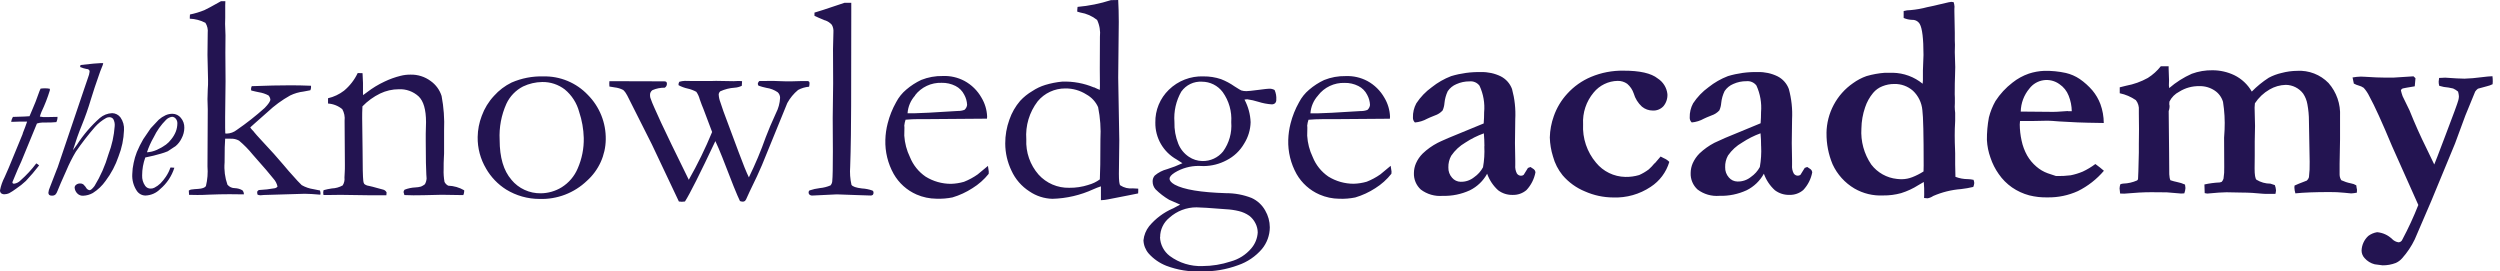
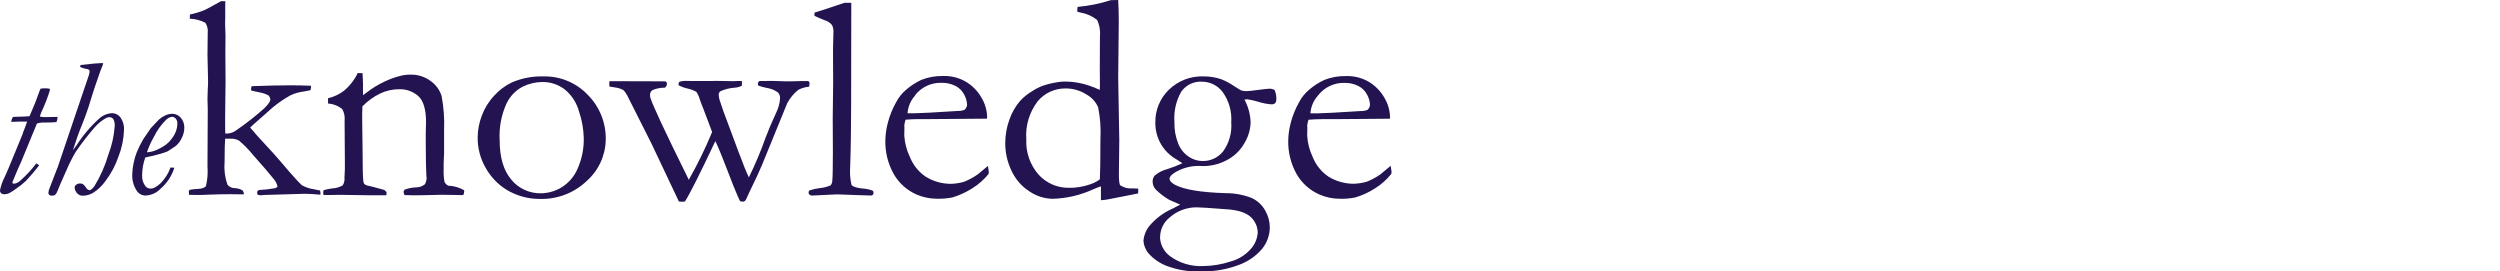
<svg xmlns="http://www.w3.org/2000/svg" width="221" height="24" viewBox="0 0 221 24" fill="none">
-   <path d="M208.117 7.404C208.237 7.472 208.365 7.524 208.499 7.559C208.66 7.599 208.813 7.668 208.95 7.763C209.153 7.989 209.323 8.243 209.453 8.517C209.914 9.353 210.58 10.816 211.452 12.907L213.78 18.12C213.369 19.166 212.897 20.187 212.368 21.178C212.341 21.248 212.295 21.308 212.235 21.351C212.175 21.394 212.103 21.419 212.029 21.421C211.813 21.387 211.613 21.284 211.46 21.128C211.101 20.781 210.634 20.569 210.137 20.526C209.853 20.571 209.585 20.685 209.356 20.858C209.175 21.025 209.029 21.226 208.927 21.45C208.825 21.674 208.769 21.917 208.763 22.163C208.768 22.405 208.863 22.637 209.028 22.814C209.263 23.085 209.576 23.277 209.924 23.364C210.342 23.424 210.574 23.455 210.617 23.455C211.017 23.46 211.413 23.389 211.786 23.246C211.998 23.151 212.187 23.012 212.341 22.838C212.792 22.337 213.169 21.774 213.462 21.166L214.916 17.787L217.024 12.689L217.935 10.22C218.373 9.133 218.664 8.424 218.806 8.095C218.873 7.997 218.955 7.911 219.049 7.84C219.278 7.773 219.54 7.699 219.843 7.624C220.017 7.585 220.186 7.525 220.346 7.445C220.346 7.345 220.36 7.269 220.36 7.215C220.362 7.056 220.354 6.896 220.334 6.738C220.116 6.738 219.788 6.776 219.351 6.828C218.857 6.896 218.36 6.938 217.862 6.954L217.179 6.93L216.159 6.865C216.05 6.865 215.868 6.875 215.617 6.891C215.596 6.999 215.583 7.108 215.578 7.218C215.578 7.281 215.582 7.343 215.59 7.406L215.629 7.585L216.037 7.687C216.312 7.712 216.585 7.756 216.853 7.821C217.011 7.891 217.159 7.983 217.292 8.095C217.332 8.232 217.358 8.374 217.368 8.517C217.365 8.63 217.349 8.742 217.319 8.851C217.261 9.09 216.874 10.145 216.159 12.016C215.562 13.597 215.238 14.439 215.188 14.54L214.476 13.061C213.973 12.054 213.481 10.952 213.001 9.756L212.39 8.502C212.33 8.334 212.279 8.163 212.239 7.99C212.253 7.944 212.279 7.903 212.315 7.871C212.351 7.84 212.396 7.819 212.443 7.811C212.543 7.785 212.644 7.765 212.746 7.751C212.846 7.73 212.98 7.706 213.175 7.679C213.273 7.67 213.369 7.653 213.464 7.629C213.481 7.526 213.503 7.288 213.528 6.912C213.475 6.851 213.416 6.796 213.352 6.747L211.561 6.862H210.904C210.426 6.862 209.804 6.837 209.039 6.786C208.912 6.786 208.8 6.772 208.698 6.772C208.453 6.778 208.208 6.803 207.966 6.847C208.001 7.023 208.038 7.206 208.081 7.398M187.369 16.635C187.386 16.814 187.402 16.971 187.418 17.108L187.786 17.119C188.719 17.034 189.514 16.991 190.169 16.991L191.543 17.003C192.29 17.073 192.71 17.108 192.803 17.108C192.899 17.108 192.996 17.104 193.092 17.093C193.149 16.942 193.184 16.784 193.194 16.623C193.189 16.52 193.176 16.418 193.156 16.317C192.933 16.213 192.698 16.137 192.456 16.092C192.254 16.051 192.055 15.997 191.859 15.931L191.8 15.739C191.779 15.63 191.767 15.519 191.763 15.408L191.749 13.489L191.712 9.819C191.754 9.703 191.78 9.583 191.788 9.461V9.341L191.764 9.213C191.764 9.136 191.768 9.06 191.776 8.983C191.964 8.605 192.269 8.297 192.646 8.106C193.18 7.77 193.8 7.599 194.431 7.615C194.909 7.602 195.379 7.738 195.777 8.004C196.134 8.24 196.395 8.596 196.515 9.007C196.644 9.823 196.691 10.65 196.653 11.475L196.61 12.166L196.622 14.759C196.634 15.106 196.613 15.453 196.558 15.795C196.527 15.9 196.472 15.996 196.398 16.076C196.344 16.097 196.289 16.114 196.233 16.127C195.774 16.148 195.319 16.207 194.871 16.306L194.895 17.073L195.12 17.112C195.927 17.035 196.494 16.997 196.82 16.997L198.166 17.023C198.805 17.023 199.42 17.066 200.017 17.125L200.28 17.14H201.148C201.174 17.038 201.191 16.935 201.199 16.83C201.188 16.67 201.154 16.513 201.096 16.363L200.707 16.235C200.271 16.236 199.843 16.116 199.472 15.888C199.362 15.786 199.307 15.454 199.307 14.891L199.319 13.753V12.478L199.345 11.136L199.306 9.505L199.333 9.133C199.663 8.629 200.107 8.21 200.63 7.91C201.066 7.654 201.561 7.513 202.067 7.502C202.364 7.505 202.657 7.577 202.923 7.711C203.189 7.844 203.421 8.037 203.6 8.275C203.787 8.556 203.914 8.874 203.972 9.207C204.065 9.701 204.112 10.203 204.11 10.706L204.174 14.305C204.186 14.762 204.165 15.218 204.11 15.671C204.077 15.786 204.011 15.888 203.92 15.965C203.309 16.199 202.946 16.344 202.838 16.404L202.823 16.583C202.831 16.756 202.861 16.927 202.911 17.093C203.659 17.016 204.667 16.978 205.937 16.978C206.369 16.974 206.8 16.994 207.23 17.038C207.571 17.074 207.774 17.097 207.841 17.097C208.01 17.089 208.179 17.067 208.345 17.032L208.359 16.773C208.329 16.645 208.308 16.515 208.296 16.384C208.15 16.294 207.987 16.234 207.818 16.208C207.526 16.15 207.242 16.057 206.972 15.933C206.875 15.785 206.823 15.612 206.821 15.435V14.463C206.845 13.444 206.86 12.722 206.86 12.306V10.276C206.917 9.201 206.551 8.146 205.84 7.337C205.482 6.97 205.049 6.684 204.57 6.498C204.092 6.313 203.579 6.232 203.067 6.262C202.605 6.267 202.146 6.33 201.699 6.448C201.302 6.537 200.918 6.68 200.559 6.872C200.014 7.222 199.511 7.633 199.058 8.095C198.699 7.469 198.161 6.964 197.512 6.646C196.911 6.36 196.254 6.211 195.589 6.211C194.964 6.2 194.343 6.305 193.756 6.52C193.031 6.841 192.358 7.268 191.758 7.786L191.731 7.557L191.743 7.084L191.707 6.065V5.859H191.014C190.694 6.265 190.306 6.614 189.869 6.89C189.272 7.222 188.624 7.454 187.952 7.578C187.734 7.629 187.544 7.676 187.385 7.719V8.243C187.897 8.349 188.382 8.557 188.812 8.854C189.009 9.107 189.103 9.425 189.074 9.744V10.049L189.088 11.416L189.074 12.729V13.469C189.041 14.933 189.018 15.708 189.004 15.794C189.004 15.828 188.993 15.862 188.975 15.891C188.956 15.92 188.93 15.944 188.899 15.959C188.524 16.123 188.122 16.214 187.714 16.228C187.618 16.231 187.524 16.253 187.437 16.291C187.401 16.398 187.38 16.51 187.374 16.623M182.805 9.815C182.703 9.815 182.531 9.827 182.289 9.85C181.953 9.877 181.692 9.889 181.508 9.889L178.633 9.863C178.649 9.116 178.92 8.396 179.402 7.824C179.706 7.426 180.153 7.163 180.648 7.091C181.143 7.019 181.647 7.143 182.052 7.437C182.423 7.685 182.707 8.041 182.868 8.456C183.044 8.893 183.138 9.359 183.145 9.83H182.804M175.644 12.382C175.671 12.915 175.776 13.441 175.958 13.942C176.129 14.458 176.375 14.945 176.69 15.388C177.007 15.848 177.404 16.247 177.863 16.567C178.327 16.887 178.843 17.125 179.388 17.27C179.921 17.403 180.47 17.464 181.019 17.449C181.938 17.463 182.848 17.273 183.684 16.893C184.566 16.457 185.349 15.845 185.986 15.096C185.784 14.918 185.532 14.719 185.23 14.499C184.882 14.761 184.507 14.986 184.113 15.17C183.77 15.314 183.413 15.423 183.048 15.496C182.618 15.551 182.184 15.573 181.75 15.56L181.019 15.317C180.651 15.184 180.311 14.984 180.016 14.727C179.69 14.45 179.414 14.118 179.2 13.747C178.97 13.335 178.804 12.891 178.709 12.43C178.604 11.961 178.55 11.482 178.546 11.002C178.547 10.9 178.555 10.798 178.57 10.697H179.655L181.017 10.67C181.201 10.67 181.538 10.693 182.025 10.734C183.337 10.81 184.186 10.848 184.572 10.848L185.973 10.873C185.971 10.302 185.87 9.737 185.675 9.201C185.509 8.764 185.273 8.358 184.975 7.998C184.642 7.611 184.261 7.269 183.841 6.979C183.468 6.73 183.054 6.551 182.617 6.449C181.988 6.311 181.344 6.249 180.7 6.263C180.241 6.282 179.787 6.365 179.35 6.508C178.827 6.689 178.339 6.957 177.906 7.302C177.314 7.756 176.803 8.308 176.398 8.934C176.141 9.387 175.946 9.874 175.819 10.38C175.695 11.043 175.636 11.716 175.643 12.39M165.417 14.54C164.78 13.605 164.474 12.484 164.548 11.355C164.558 10.72 164.668 10.091 164.875 9.491C165.029 9.025 165.269 8.592 165.583 8.214C165.801 7.953 166.081 7.751 166.398 7.627C166.733 7.491 167.091 7.421 167.453 7.424C168.059 7.408 168.648 7.621 169.104 8.021C169.582 8.471 169.878 9.08 169.937 9.733C170.013 10.288 170.052 11.921 170.052 14.63C170.052 14.7 170.048 14.875 170.04 15.156C169.723 15.36 169.386 15.531 169.035 15.666C168.751 15.777 168.45 15.836 168.145 15.842C167.994 15.844 167.842 15.836 167.691 15.817C167.246 15.771 166.816 15.635 166.425 15.416C166.035 15.198 165.694 14.902 165.422 14.547M161.464 11.77C161.453 12.712 161.635 13.647 161.998 14.517C162.409 15.414 163.085 16.165 163.936 16.666C164.704 17.11 165.584 17.322 166.47 17.278C167.006 17.285 167.54 17.216 168.057 17.074C168.599 16.905 169.117 16.664 169.596 16.358C169.78 16.243 169.937 16.154 170.063 16.087C170.096 16.459 170.108 16.834 170.099 17.208C170.099 17.251 170.099 17.349 170.087 17.503C170.191 17.519 170.296 17.528 170.401 17.53C170.578 17.498 170.746 17.428 170.893 17.326C171.673 16.987 172.504 16.78 173.353 16.715C173.718 16.674 174.08 16.611 174.438 16.525C174.486 16.416 174.516 16.299 174.525 16.179C174.518 16.083 174.496 15.988 174.462 15.898C174.301 15.861 174.136 15.84 173.971 15.835C173.591 15.836 173.215 15.767 172.861 15.631C172.844 15.204 172.836 14.838 172.837 14.531V13.566C172.837 13.447 172.837 13.315 172.825 13.17C172.808 12.812 172.798 12.412 172.798 11.967C172.798 11.523 172.809 11.191 172.825 10.948L172.837 10.679V9.975C172.814 9.793 172.801 9.609 172.798 9.425C172.798 9.358 172.798 9.253 172.81 9.119V8.646C172.81 8.552 172.798 8.442 172.798 8.326C172.798 7.594 172.808 7.056 172.824 6.714L172.843 5.933L172.804 4.603L172.818 3.965L172.804 3.594V2.91C172.779 1.879 172.767 1.243 172.767 1.003V0.779L172.779 0.589C172.77 0.454 172.745 0.321 172.703 0.192C172.634 0.177 172.565 0.169 172.495 0.165C172.337 0.184 172.181 0.214 172.028 0.256L170.799 0.542L170.37 0.632C169.887 0.762 169.393 0.849 168.894 0.893C168.688 0.892 168.482 0.921 168.283 0.977V1.588C168.525 1.693 168.784 1.75 169.048 1.756C169.181 1.751 169.313 1.783 169.429 1.848C169.546 1.913 169.642 2.009 169.709 2.125C169.927 2.506 170.036 3.419 170.037 4.861L169.986 6.23V7.096L169.962 7.402C169.219 6.794 168.294 6.453 167.335 6.433H166.629C166.076 6.473 165.529 6.571 164.997 6.727C164.572 6.877 164.172 7.088 163.807 7.353C163.092 7.847 162.506 8.506 162.099 9.273C161.691 10.04 161.472 10.894 161.462 11.763M155.684 12.916C155.716 13.534 155.677 14.153 155.57 14.763C155.383 15.112 155.115 15.412 154.789 15.637C154.451 15.914 154.024 16.059 153.588 16.046C153.443 16.044 153.301 16.011 153.17 15.95C153.04 15.888 152.924 15.798 152.831 15.688C152.609 15.439 152.492 15.114 152.504 14.78C152.492 14.418 152.579 14.06 152.757 13.745C153.084 13.274 153.513 12.882 154.011 12.599C154.517 12.265 155.061 11.991 155.631 11.784C155.665 12.159 155.682 12.534 155.681 12.909M159.539 14.842L159.16 15.454C159.093 15.505 159.01 15.532 158.926 15.53C158.852 15.53 158.781 15.512 158.717 15.476C158.653 15.44 158.599 15.389 158.561 15.327C158.444 15.101 158.394 14.846 158.418 14.592V14.196L158.392 12.647L158.419 10.536C158.466 9.636 158.369 8.734 158.132 7.864C157.952 7.379 157.595 6.979 157.132 6.745C156.593 6.482 155.998 6.354 155.398 6.37C154.501 6.35 153.606 6.47 152.747 6.729C152.131 6.966 151.555 7.296 151.038 7.707C150.499 8.096 150.036 8.58 149.67 9.135C149.462 9.519 149.359 9.952 149.372 10.389C149.367 10.47 149.381 10.552 149.412 10.627C149.443 10.703 149.491 10.77 149.551 10.825C149.93 10.79 150.297 10.676 150.629 10.489C150.744 10.43 150.973 10.332 151.302 10.203C151.566 10.117 151.802 9.964 151.99 9.76C152.083 9.555 152.138 9.334 152.155 9.109C152.192 8.74 152.294 8.381 152.457 8.047C152.646 7.768 152.913 7.55 153.225 7.421C153.59 7.257 153.986 7.174 154.385 7.178C154.553 7.161 154.723 7.186 154.878 7.254C155.032 7.321 155.167 7.427 155.269 7.562C155.605 8.298 155.745 9.108 155.677 9.914C155.677 10.246 155.665 10.571 155.638 10.897L152.507 12.191C151.963 12.43 151.645 12.575 151.551 12.625C151.071 12.876 150.627 13.192 150.234 13.565C149.984 13.815 149.782 14.108 149.637 14.431C149.519 14.702 149.456 14.994 149.454 15.29C149.442 15.564 149.491 15.837 149.597 16.09C149.703 16.343 149.862 16.57 150.065 16.754C150.618 17.171 151.306 17.369 151.996 17.311C152.825 17.335 153.648 17.166 154.402 16.819C155.048 16.499 155.581 15.988 155.927 15.355C156.126 15.916 156.461 16.42 156.903 16.819C157.272 17.096 157.723 17.24 158.184 17.227C158.631 17.242 159.067 17.089 159.407 16.799C159.817 16.364 160.093 15.82 160.202 15.233L160.188 15.17C160.171 15.082 160.122 15.004 160.049 14.952L159.76 14.76L159.539 14.842ZM146.271 14.424C146.113 14.622 145.938 14.806 145.75 14.975C145.487 15.174 145.202 15.341 144.901 15.474C144.504 15.592 144.091 15.648 143.677 15.639C143.18 15.629 142.691 15.512 142.244 15.294C141.796 15.076 141.402 14.764 141.088 14.379C140.289 13.434 139.881 12.221 139.945 10.986C139.888 9.966 140.222 8.962 140.879 8.179C141.136 7.864 141.459 7.609 141.825 7.431C142.191 7.253 142.591 7.157 142.998 7.15C143.299 7.142 143.595 7.232 143.842 7.405C144.111 7.632 144.311 7.93 144.422 8.264C144.552 8.711 144.803 9.114 145.147 9.428C145.416 9.651 145.754 9.773 146.102 9.772C146.28 9.782 146.457 9.752 146.621 9.684C146.786 9.617 146.933 9.514 147.053 9.383C147.298 9.084 147.422 8.703 147.399 8.316C147.369 8.036 147.276 7.766 147.127 7.527C146.978 7.288 146.777 7.085 146.54 6.934C145.967 6.473 144.955 6.244 143.504 6.247C142.524 6.232 141.552 6.419 140.649 6.797C139.849 7.132 139.133 7.638 138.55 8.279C138.02 8.853 137.614 9.53 137.356 10.267C137.138 10.872 137.019 11.509 137.003 12.152C137.019 12.721 137.113 13.286 137.283 13.83C137.446 14.437 137.736 15.003 138.132 15.491C138.667 16.117 139.342 16.606 140.103 16.918C140.889 17.268 141.739 17.451 142.599 17.456C143.775 17.502 144.936 17.175 145.915 16.522C146.712 16.006 147.298 15.222 147.567 14.312C147.435 14.175 147.276 14.066 147.1 13.992C146.996 13.947 146.895 13.895 146.798 13.837C146.704 13.941 146.531 14.14 146.274 14.448M131.214 12.94C131.245 13.557 131.207 14.177 131.099 14.787C130.913 15.136 130.645 15.436 130.319 15.661C129.981 15.937 129.555 16.082 129.12 16.069C128.975 16.068 128.833 16.035 128.702 15.973C128.571 15.911 128.456 15.822 128.363 15.711C128.141 15.462 128.024 15.137 128.036 14.804C128.025 14.442 128.111 14.084 128.287 13.768C128.613 13.29 129.041 12.893 129.541 12.603C130.051 12.268 130.599 11.995 131.173 11.788C131.205 12.163 131.223 12.538 131.223 12.913M135.071 14.846L134.692 15.458C134.625 15.509 134.542 15.536 134.458 15.535C134.384 15.534 134.312 15.516 134.248 15.48C134.184 15.444 134.129 15.393 134.09 15.331C133.975 15.105 133.926 14.85 133.949 14.597V14.196L133.923 12.649L133.949 10.538C133.997 9.638 133.9 8.736 133.663 7.867C133.483 7.382 133.127 6.982 132.666 6.747C132.126 6.484 131.53 6.356 130.93 6.372C130.033 6.351 129.139 6.472 128.28 6.73C127.663 6.967 127.087 7.297 126.571 7.709C126.031 8.097 125.567 8.581 125.202 9.136C124.994 9.521 124.891 9.953 124.904 10.39C124.899 10.472 124.913 10.553 124.943 10.628C124.973 10.704 125.02 10.771 125.079 10.827C125.461 10.794 125.83 10.681 126.164 10.495C126.284 10.435 126.508 10.338 126.839 10.208C127.102 10.122 127.339 9.97 127.526 9.766C127.618 9.56 127.674 9.34 127.69 9.115C127.725 8.75 127.823 8.394 127.979 8.063C128.168 7.783 128.436 7.565 128.748 7.437C129.112 7.273 129.508 7.19 129.908 7.194C130.075 7.176 130.245 7.202 130.399 7.269C130.553 7.336 130.688 7.443 130.789 7.577C131.131 8.311 131.272 9.123 131.197 9.93C131.197 10.262 131.185 10.587 131.158 10.913L128.039 12.197C127.491 12.435 127.173 12.58 127.084 12.631C126.603 12.88 126.159 13.197 125.767 13.571C125.517 13.819 125.315 14.111 125.173 14.434C125.055 14.705 124.992 14.997 124.99 15.293C124.979 15.567 125.028 15.84 125.133 16.093C125.239 16.346 125.399 16.573 125.601 16.757C126.154 17.174 126.842 17.372 127.532 17.314C128.361 17.338 129.184 17.169 129.938 16.822C130.584 16.502 131.116 15.991 131.463 15.358C131.662 15.919 131.997 16.423 132.439 16.822C132.807 17.099 133.258 17.242 133.718 17.23C134.165 17.245 134.601 17.092 134.941 16.802C135.348 16.365 135.623 15.822 135.734 15.236L135.722 15.173C135.705 15.085 135.655 15.008 135.584 14.955L135.295 14.763L135.071 14.846Z" fill="#231451" />
  <path d="M116.512 8.441C116.786 8.082 117.142 7.795 117.55 7.601C117.958 7.408 118.406 7.314 118.857 7.328C119.281 7.318 119.701 7.412 120.08 7.603C120.416 7.772 120.688 8.044 120.857 8.38C121.01 8.657 121.096 8.965 121.109 9.281C121.089 9.45 121.008 9.604 120.88 9.716C120.685 9.79 120.477 9.824 120.268 9.818C118.142 9.953 116.864 10.021 116.435 10.021H115.841C115.881 9.43 116.121 8.871 116.522 8.435M122.878 10.304C122.854 9.717 122.683 9.146 122.381 8.642C122.027 8.017 121.505 7.503 120.874 7.16C120.285 6.848 119.624 6.699 118.958 6.726C118.307 6.713 117.66 6.831 117.055 7.073C116.577 7.297 116.132 7.584 115.731 7.927C115.363 8.236 115.058 8.614 114.836 9.041C114.503 9.631 114.25 10.262 114.085 10.919C113.964 11.392 113.895 11.877 113.881 12.364C113.848 13.42 114.103 14.465 114.619 15.387C115.081 16.192 115.791 16.827 116.643 17.197C117.195 17.438 117.791 17.565 118.394 17.57C118.868 17.587 119.342 17.549 119.807 17.455C120.431 17.269 121.026 16.994 121.573 16.639C122.118 16.298 122.601 15.866 123 15.361C123.008 15.297 123.012 15.233 123.012 15.169L122.936 14.657L122.029 15.411C121.652 15.676 121.245 15.895 120.817 16.064C120.444 16.171 120.06 16.232 119.672 16.243C118.88 16.246 118.102 16.026 117.429 15.609C116.806 15.185 116.324 14.584 116.045 13.884C115.76 13.291 115.594 12.649 115.556 11.994L115.568 11.368V11.239L115.556 11.111C115.574 10.932 115.612 10.757 115.67 10.587C116.078 10.552 116.468 10.534 116.855 10.534H117.811L122.865 10.495L122.878 10.304ZM102.556 20.96C102.555 20.632 102.628 20.308 102.77 20.012C102.911 19.715 103.116 19.454 103.372 19.248C104.031 18.653 104.888 18.325 105.776 18.329C106.094 18.329 106.959 18.384 108.371 18.496C108.758 18.514 109.141 18.57 109.517 18.661C109.844 18.739 110.154 18.877 110.43 19.069C110.662 19.245 110.85 19.473 110.979 19.734C111.111 19.986 111.18 20.265 111.183 20.549C111.153 21.071 110.951 21.567 110.61 21.962C110.135 22.521 109.501 22.922 108.793 23.113C107.99 23.379 107.149 23.517 106.303 23.52C105.263 23.561 104.24 23.245 103.404 22.625C103.146 22.429 102.935 22.178 102.787 21.891C102.638 21.604 102.555 21.287 102.545 20.963M104.434 8.09C104.639 7.802 104.913 7.572 105.231 7.42C105.549 7.268 105.901 7.2 106.253 7.222C106.609 7.222 106.96 7.305 107.278 7.464C107.596 7.623 107.872 7.854 108.086 8.138C108.64 8.912 108.908 9.854 108.842 10.803C108.916 11.725 108.659 12.642 108.118 13.392C107.897 13.662 107.618 13.879 107.301 14.025C106.984 14.171 106.638 14.244 106.289 14.236C105.863 14.23 105.448 14.098 105.095 13.859C104.675 13.579 104.349 13.178 104.161 12.709C103.916 12.098 103.8 11.444 103.82 10.786C103.75 9.846 103.963 8.906 104.431 8.088M103.675 18.431C102.866 18.782 102.15 19.318 101.585 19.995C101.303 20.355 101.128 20.788 101.082 21.243C101.099 21.672 101.26 22.082 101.54 22.408C101.967 22.886 102.501 23.258 103.097 23.493C104.09 23.87 105.15 24.04 106.211 23.992C107.316 24.012 108.415 23.825 109.451 23.442C110.267 23.162 110.994 22.669 111.555 22.014C112.001 21.474 112.247 20.796 112.251 20.096C112.248 19.572 112.107 19.058 111.843 18.606C111.571 18.118 111.149 17.73 110.64 17.499C109.921 17.217 109.155 17.074 108.383 17.077C106.156 17.009 104.643 16.758 103.844 16.323C103.543 16.151 103.392 15.979 103.392 15.799C103.392 15.618 103.539 15.46 103.85 15.256C104.491 14.866 105.229 14.661 105.98 14.667C106.215 14.667 106.358 14.681 106.409 14.681C107.112 14.675 107.804 14.499 108.425 14.169C109.079 13.838 109.622 13.323 109.987 12.687C110.341 12.122 110.537 11.473 110.555 10.807C110.529 10.106 110.343 9.421 110.012 8.803C110.091 8.789 110.171 8.78 110.251 8.776C110.587 8.823 110.919 8.898 111.242 9.001C111.621 9.121 112.012 9.196 112.408 9.225C112.52 9.233 112.631 9.196 112.716 9.123C112.755 9.082 112.784 9.033 112.802 8.98C112.821 8.927 112.829 8.871 112.824 8.815C112.846 8.521 112.794 8.225 112.674 7.956C112.528 7.874 112.363 7.835 112.196 7.841C112.094 7.841 111.768 7.876 111.22 7.949C110.672 8.022 110.321 8.057 110.178 8.057C110.025 8.06 109.872 8.038 109.725 7.994C109.665 7.969 109.468 7.849 109.132 7.636C108.76 7.375 108.36 7.161 107.937 6.996C107.437 6.829 106.912 6.747 106.385 6.753C105.821 6.732 105.26 6.827 104.734 7.03C104.208 7.233 103.729 7.541 103.326 7.935C102.939 8.31 102.633 8.761 102.427 9.259C102.222 9.757 102.121 10.292 102.132 10.831C102.121 11.494 102.29 12.148 102.621 12.723C102.952 13.298 103.432 13.772 104.012 14.096C104.246 14.241 104.42 14.353 104.527 14.428C104.09 14.633 103.64 14.808 103.179 14.952C102.776 15.054 102.401 15.247 102.082 15.515C101.952 15.663 101.884 15.855 101.893 16.052C101.893 16.302 101.983 16.543 102.146 16.731C102.508 17.091 102.914 17.404 103.355 17.663C103.899 17.893 104.222 18.034 104.326 18.086C104.206 18.155 103.994 18.269 103.684 18.432M96.212 16.346C95.665 16.522 95.093 16.608 94.518 16.601C94.01 16.612 93.506 16.514 93.039 16.314C92.573 16.113 92.154 15.815 91.813 15.439C91.059 14.58 90.669 13.461 90.725 12.319C90.637 11.113 90.995 9.917 91.73 8.957C92.028 8.597 92.402 8.308 92.826 8.112C93.249 7.915 93.711 7.815 94.178 7.818C94.835 7.811 95.481 7.995 96.036 8.349C96.496 8.6 96.86 8.996 97.073 9.474C97.262 10.413 97.331 11.373 97.277 12.329C97.277 14.111 97.26 15.287 97.226 15.857C96.92 16.082 96.574 16.247 96.207 16.344M96.696 7.727C95.811 7.356 94.856 7.181 93.896 7.215C93.39 7.263 92.89 7.361 92.403 7.508C91.997 7.632 91.611 7.815 91.258 8.051C90.859 8.284 90.497 8.574 90.183 8.914C89.762 9.404 89.438 9.97 89.228 10.581C88.984 11.256 88.86 11.968 88.863 12.686C88.865 13.517 89.054 14.337 89.414 15.086C89.756 15.837 90.307 16.473 91.002 16.918C91.602 17.328 92.307 17.556 93.033 17.575C94.284 17.542 95.515 17.255 96.652 16.731C96.87 16.633 97.093 16.547 97.321 16.473V17.697C97.537 17.691 97.751 17.665 97.963 17.621L99.795 17.263C100.074 17.212 100.346 17.157 100.611 17.098C100.618 17.034 100.622 16.97 100.621 16.906V16.677C100.417 16.661 100.263 16.651 100.143 16.651C99.754 16.694 99.361 16.599 99.034 16.384C98.95 16.307 98.91 15.976 98.91 15.364L98.946 12.412L98.849 6.864L98.9 1.941C98.9 1.225 98.881 0.579 98.849 0L98.207 0.012C97.249 0.32 96.259 0.521 95.256 0.609C95.239 0.702 95.23 0.796 95.23 0.89V1.031L95.507 1.108C96.046 1.197 96.554 1.421 96.983 1.761C97.203 2.226 97.289 2.743 97.234 3.254L97.222 6.08L97.234 7.573L97.222 7.944C97.107 7.901 96.932 7.825 96.706 7.715M80.882 8.432C81.158 8.072 81.516 7.783 81.926 7.59C82.336 7.397 82.786 7.305 83.239 7.321C83.664 7.311 84.084 7.405 84.463 7.596C84.799 7.765 85.071 8.037 85.239 8.373C85.392 8.649 85.479 8.958 85.492 9.274C85.472 9.442 85.39 9.597 85.263 9.708C85.067 9.782 84.86 9.817 84.651 9.81C82.525 9.946 81.247 10.014 80.817 10.014H80.228C80.268 9.423 80.508 8.864 80.909 8.428M87.262 10.297C87.238 9.71 87.067 9.139 86.764 8.635C86.411 8.009 85.889 7.496 85.257 7.153C84.668 6.841 84.007 6.691 83.341 6.719C82.69 6.706 82.043 6.824 81.438 7.065C80.961 7.289 80.516 7.577 80.115 7.92C79.746 8.229 79.442 8.607 79.219 9.034C78.887 9.623 78.634 10.255 78.469 10.912C78.347 11.384 78.279 11.869 78.265 12.357C78.232 13.412 78.486 14.455 79.001 15.375C79.461 16.184 80.17 16.822 81.023 17.194C81.579 17.436 82.179 17.563 82.786 17.566C83.26 17.583 83.734 17.545 84.199 17.451C84.824 17.265 85.418 16.99 85.965 16.635C86.511 16.298 86.996 15.87 87.398 15.369C87.405 15.305 87.409 15.241 87.408 15.177L87.335 14.665L86.425 15.419C86.049 15.684 85.644 15.903 85.216 16.072C84.843 16.179 84.458 16.239 84.071 16.251C83.278 16.253 82.501 16.034 81.828 15.617C81.204 15.192 80.722 14.591 80.441 13.891C80.151 13.296 79.98 12.65 79.938 11.989L79.95 11.363V11.235L79.938 11.106C79.956 10.928 79.994 10.752 80.052 10.582C80.46 10.547 80.85 10.529 81.237 10.529H82.193L87.248 10.49L87.262 10.297ZM72.943 1.799C73.172 1.876 73.377 2.013 73.536 2.195C73.645 2.391 73.694 2.616 73.675 2.839L73.638 4.336L73.65 7.381L73.612 10.427L73.626 13.367C73.626 14.79 73.609 15.655 73.575 15.963C73.576 16.119 73.52 16.271 73.418 16.389C73.117 16.517 72.798 16.598 72.472 16.628C72.163 16.665 71.859 16.734 71.565 16.832C71.536 16.854 71.513 16.884 71.499 16.917C71.484 16.951 71.478 16.987 71.481 17.023C71.479 17.058 71.485 17.092 71.499 17.124C71.512 17.156 71.532 17.184 71.558 17.207C71.6 17.239 71.649 17.263 71.701 17.276C71.753 17.29 71.807 17.292 71.86 17.284L73.979 17.182L75.631 17.241L76.954 17.284C77.027 17.291 77.1 17.269 77.158 17.225C77.181 17.196 77.198 17.164 77.209 17.129C77.219 17.094 77.222 17.057 77.218 17.021C77.22 16.984 77.212 16.948 77.194 16.916C77.176 16.884 77.148 16.858 77.116 16.842C76.82 16.737 76.51 16.675 76.197 16.659C75.679 16.599 75.371 16.493 75.271 16.341C75.152 15.817 75.114 15.277 75.156 14.741C75.156 14.69 75.169 14.268 75.193 13.474C75.236 12.127 75.256 7.952 75.253 0.949V0.247H74.656C73.827 0.528 73.202 0.737 72.78 0.872C72.493 0.958 72.235 1.037 71.999 1.115V1.397C72.171 1.483 72.477 1.619 72.933 1.805M53.859 7.358C53.858 7.455 53.862 7.553 53.871 7.649L54.338 7.726C54.603 7.755 54.859 7.832 55.095 7.956C55.24 8.096 55.359 8.26 55.448 8.441L57.624 12.762L60.013 17.812C60.1 17.826 60.188 17.834 60.276 17.837C60.368 17.834 60.46 17.826 60.551 17.812C60.975 17.15 61.871 15.371 63.238 12.474C63.426 12.87 63.63 13.347 63.849 13.901C64.657 16.016 65.179 17.307 65.414 17.775C65.491 17.804 65.571 17.822 65.653 17.826C65.726 17.83 65.799 17.808 65.857 17.763C65.928 17.685 65.981 17.593 66.014 17.493C66.074 17.357 66.151 17.179 66.259 16.956C66.777 15.9 67.142 15.116 67.354 14.603L69.597 9.109C69.839 8.666 70.163 8.273 70.552 7.952C70.853 7.791 71.184 7.694 71.523 7.665C71.549 7.564 71.562 7.461 71.562 7.357C71.567 7.312 71.555 7.267 71.529 7.23C71.502 7.199 71.465 7.177 71.424 7.167H70.794C70.465 7.183 70.182 7.191 69.923 7.191C69.597 7.191 69.258 7.191 68.916 7.173C68.574 7.154 68.378 7.152 68.334 7.152L67.32 7.162H67.132C67.053 7.224 67.003 7.314 66.99 7.413C66.997 7.471 67.019 7.527 67.053 7.574C67.28 7.654 67.513 7.718 67.748 7.766C68.106 7.816 68.447 7.948 68.746 8.152C68.815 8.215 68.869 8.293 68.906 8.38C68.943 8.466 68.962 8.559 68.96 8.653C68.936 9.124 68.812 9.585 68.595 10.003C68.218 10.819 67.914 11.54 67.69 12.136C67.263 13.345 66.765 14.528 66.201 15.679C65.99 15.252 65.687 14.504 65.291 13.436L63.949 9.835C63.804 9.392 63.717 9.127 63.682 9.042C63.594 8.817 63.543 8.58 63.532 8.339C63.545 8.236 63.594 8.141 63.67 8.072C64.072 7.889 64.504 7.78 64.945 7.752C65.164 7.738 65.378 7.681 65.575 7.584L65.599 7.176C65.508 7.176 65.436 7.162 65.385 7.162H65.17C65.086 7.162 64.98 7.176 64.856 7.176L63.303 7.15L62.825 7.162H61.249L60.532 7.15C60.371 7.157 60.21 7.183 60.055 7.227C60.013 7.292 59.987 7.366 59.979 7.443L59.991 7.534C60.24 7.668 60.506 7.766 60.782 7.827C61.052 7.886 61.312 7.984 61.555 8.117C61.693 8.316 61.795 8.539 61.856 8.774C61.987 9.149 62.095 9.431 62.178 9.618L62.951 11.669C62.353 13.119 61.664 14.529 60.889 15.892L59.378 12.805C58.647 11.296 58.139 10.208 57.853 9.541C57.715 9.245 57.594 8.942 57.488 8.634C57.47 8.554 57.461 8.472 57.462 8.39C57.459 8.308 57.477 8.226 57.515 8.152C57.552 8.078 57.608 8.015 57.676 7.968C58.019 7.819 58.39 7.745 58.764 7.752C58.826 7.716 58.876 7.663 58.909 7.6C58.943 7.536 58.958 7.465 58.954 7.394C58.957 7.338 58.939 7.283 58.903 7.241C58.849 7.2 58.78 7.182 58.713 7.19L53.872 7.176C53.872 7.262 53.86 7.326 53.86 7.38M45.21 15.887C44.516 15.091 44.169 13.916 44.169 12.364C44.111 11.266 44.316 10.171 44.767 9.169C45.074 8.513 45.59 7.978 46.233 7.646C46.764 7.393 47.344 7.258 47.932 7.25C48.654 7.237 49.359 7.47 49.931 7.91C50.548 8.421 50.991 9.113 51.197 9.888C51.447 10.634 51.584 11.413 51.605 12.2C51.623 13.121 51.442 14.035 51.074 14.879C50.785 15.574 50.286 16.161 49.647 16.559C49.093 16.899 48.456 17.082 47.806 17.087C47.311 17.095 46.821 16.992 46.372 16.785C45.922 16.579 45.525 16.274 45.21 15.893M42.967 14.902C43.4 15.654 44.009 16.29 44.742 16.753C45.63 17.298 46.651 17.586 47.693 17.586C48.463 17.612 49.231 17.483 49.951 17.208C50.671 16.932 51.329 16.515 51.885 15.982C52.4 15.521 52.814 14.958 53.101 14.329C53.387 13.699 53.54 13.018 53.549 12.326C53.561 11.598 53.428 10.874 53.156 10.197C52.884 9.521 52.48 8.906 51.966 8.389C51.46 7.856 50.848 7.435 50.169 7.153C49.49 6.872 48.76 6.735 48.025 6.754C47.063 6.727 46.107 6.912 45.225 7.296C44.636 7.584 44.109 7.983 43.673 8.472C43.194 8.984 42.824 9.588 42.585 10.247C42.358 10.841 42.236 11.47 42.226 12.107C42.209 13.091 42.467 14.061 42.971 14.906M28.575 17.075L28.596 17.24H28.912L30.106 17.225L32.83 17.264H34.154L34.175 17.009C34.142 16.943 34.094 16.885 34.035 16.84C33.976 16.796 33.907 16.765 33.834 16.752C33.751 16.736 33.575 16.688 33.31 16.611C33.045 16.533 32.812 16.476 32.611 16.432C32.462 16.414 32.321 16.356 32.203 16.264C32.15 16.18 32.12 16.083 32.115 15.983C32.075 15.651 32.054 14.748 32.052 13.273L32.016 10.449C32.016 10.159 32.016 9.809 32.04 9.401C32.491 8.934 33.021 8.55 33.605 8.266C34.12 8.019 34.685 7.89 35.257 7.889C35.575 7.874 35.893 7.921 36.193 8.03C36.493 8.138 36.768 8.304 37.004 8.519C37.442 8.935 37.661 9.694 37.661 10.797L37.636 11.82V12.486C37.636 14.046 37.662 15.025 37.687 15.416C37.703 15.596 37.711 15.715 37.711 15.775C37.7 15.955 37.649 16.13 37.561 16.287C37.457 16.371 37.343 16.439 37.22 16.491C37.056 16.537 36.887 16.563 36.717 16.568C36.389 16.583 36.066 16.651 35.761 16.771C35.714 16.83 35.683 16.9 35.673 16.975L35.749 17.244C36.261 17.269 36.824 17.273 37.425 17.256L39.057 17.218L40.72 17.244H40.959C41.003 17.142 41.029 17.034 41.035 16.924V16.822C40.605 16.571 40.12 16.431 39.622 16.414C39.48 16.341 39.365 16.224 39.294 16.082C39.227 15.706 39.201 15.325 39.218 14.944C39.218 14.566 39.218 14.234 39.239 13.944C39.26 13.655 39.257 13.486 39.257 13.432V11.515C39.3 10.5 39.227 9.484 39.038 8.487C38.87 7.951 38.53 7.486 38.071 7.162C37.559 6.781 36.934 6.583 36.296 6.597C35.998 6.594 35.702 6.629 35.413 6.702C34.926 6.822 34.452 6.992 34 7.209C33.449 7.465 32.928 7.781 32.447 8.152C32.313 8.254 32.195 8.34 32.095 8.409L32.088 8.177V7.328C32.088 7.156 32.076 6.87 32.049 6.469L31.621 6.457C31.336 7.06 30.922 7.593 30.41 8.019C29.992 8.339 29.511 8.566 28.998 8.685V9.152C29.46 9.182 29.901 9.357 30.258 9.65C30.431 9.96 30.503 10.317 30.462 10.67L30.488 14.581C30.488 14.843 30.488 15.062 30.474 15.231L30.45 15.689C30.481 15.934 30.425 16.183 30.292 16.391C29.999 16.554 29.672 16.645 29.337 16.658C29.09 16.694 28.846 16.745 28.605 16.811C28.584 16.894 28.572 16.98 28.569 17.066M17.537 17.233C17.766 17.233 18.074 17.233 18.469 17.207C19.126 17.182 19.729 17.168 20.286 17.168C20.63 17.168 21.055 17.168 21.559 17.182C21.564 17.051 21.519 16.923 21.432 16.824C21.228 16.706 20.998 16.64 20.763 16.632C20.638 16.634 20.514 16.607 20.4 16.554C20.286 16.501 20.186 16.424 20.106 16.326C19.884 15.697 19.798 15.028 19.854 14.363C19.854 13.268 19.872 12.567 19.904 12.261H20.382C20.644 12.246 20.904 12.306 21.133 12.433C21.572 12.802 21.975 13.211 22.335 13.657C23.31 14.755 23.921 15.467 24.168 15.791C24.351 15.989 24.477 16.232 24.533 16.495C24.479 16.564 24.403 16.613 24.319 16.636C23.841 16.722 23.359 16.777 22.875 16.801C22.817 16.834 22.769 16.883 22.736 16.942V17.032C22.738 17.093 22.75 17.154 22.773 17.211C22.857 17.244 22.947 17.261 23.038 17.262C23.13 17.258 23.223 17.25 23.315 17.237L26.82 17.133H27.038C27.297 17.133 27.726 17.158 28.322 17.21L28.334 17.081C28.33 16.998 28.313 16.916 28.285 16.838L27.717 16.724C27.349 16.671 26.994 16.55 26.671 16.365C26.563 16.279 26.18 15.867 25.526 15.125C25.351 14.921 25.192 14.733 25.048 14.562C24.61 14.033 23.938 13.286 23.032 12.319C22.773 12.038 22.591 11.838 22.489 11.708C22.43 11.624 22.362 11.547 22.286 11.478C22.223 11.412 22.168 11.34 22.121 11.262L22.576 10.854C22.878 10.597 23.235 10.281 23.647 9.907C24.252 9.336 24.925 8.843 25.651 8.439C26.025 8.257 26.427 8.14 26.84 8.092L27.434 7.978C27.469 7.906 27.49 7.828 27.494 7.749V7.58C26.864 7.556 26.27 7.541 25.718 7.541C24.735 7.541 23.58 7.567 22.252 7.618C22.217 7.699 22.196 7.785 22.189 7.873L22.213 8.002C22.341 8.025 22.468 8.055 22.592 8.092C22.702 8.118 22.796 8.139 22.891 8.155C23.186 8.201 23.472 8.296 23.735 8.436C23.826 8.536 23.883 8.661 23.9 8.795C23.9 8.948 23.732 9.197 23.397 9.544C22.615 10.246 21.789 10.896 20.923 11.491C20.674 11.686 20.369 11.798 20.053 11.809L19.914 11.797C19.914 11.593 19.902 11.417 19.902 11.297V10.332L19.939 7.188L19.922 4.649L19.934 3.13L19.898 2.111L19.91 1.562V0.463C19.91 0.42 19.91 0.302 19.922 0.105H19.536C18.748 0.55 18.257 0.814 18.064 0.898C17.653 1.064 17.227 1.193 16.792 1.281C16.792 1.376 16.778 1.448 16.778 1.499V1.652C17.259 1.669 17.731 1.794 18.158 2.017C18.328 2.285 18.4 2.603 18.362 2.918L18.341 4.854L18.392 7.077C18.398 7.354 18.389 7.631 18.366 7.907C18.349 8.4 18.341 8.686 18.341 8.766L18.366 9.662L18.341 14.707C18.389 15.292 18.342 15.881 18.203 16.451C18.111 16.592 17.881 16.675 17.515 16.699C17.302 16.708 17.09 16.728 16.879 16.759C16.809 16.776 16.745 16.808 16.689 16.853L16.714 17.224C17.101 17.224 17.379 17.238 17.55 17.238" fill="#231451" />
  <path d="M13.583 12.143C13.857 11.566 14.229 11.041 14.682 10.59C14.823 10.445 15.01 10.351 15.212 10.325C15.274 10.327 15.335 10.343 15.391 10.371C15.447 10.399 15.495 10.439 15.534 10.488C15.631 10.601 15.683 10.747 15.679 10.896C15.678 11.148 15.632 11.397 15.542 11.632C15.443 11.881 15.305 12.113 15.134 12.32C15.003 12.497 14.846 12.655 14.669 12.787C14.41 12.974 14.132 13.132 13.839 13.259C13.571 13.377 13.283 13.446 12.991 13.463C13.142 13.005 13.34 12.564 13.58 12.146M14.191 13.594C14.408 13.534 14.62 13.46 14.828 13.374L15.531 12.909C15.751 12.723 15.928 12.492 16.052 12.232C16.208 11.945 16.291 11.624 16.294 11.298C16.305 10.974 16.194 10.659 15.983 10.413C15.895 10.304 15.784 10.216 15.658 10.155C15.532 10.093 15.394 10.06 15.254 10.058C15.039 10.057 14.826 10.102 14.63 10.191C14.413 10.291 14.212 10.423 14.033 10.582C13.983 10.627 13.745 10.879 13.322 11.339L12.665 12.303C12.451 12.668 12.262 13.047 12.098 13.438C11.975 13.749 11.88 14.07 11.815 14.399C11.741 14.724 11.7 15.055 11.693 15.388C11.661 15.917 11.804 16.442 12.101 16.881C12.186 17.005 12.3 17.107 12.432 17.177C12.565 17.248 12.713 17.285 12.863 17.285C13.353 17.268 13.817 17.063 14.16 16.713C14.749 16.217 15.184 15.563 15.414 14.828C15.338 14.818 15.262 14.813 15.185 14.812H15.066C14.967 15.101 14.83 15.376 14.658 15.628C14.519 15.836 14.361 16.03 14.187 16.209C14.028 16.363 13.847 16.492 13.65 16.593C13.548 16.646 13.434 16.673 13.32 16.67C13.226 16.673 13.132 16.653 13.048 16.611C12.963 16.569 12.891 16.508 12.836 16.431C12.643 16.159 12.548 15.83 12.565 15.497C12.566 14.959 12.661 14.426 12.844 13.921C13.388 13.811 13.832 13.703 14.176 13.596M7.667 6.093C7.742 6.099 7.813 6.128 7.871 6.177C7.907 6.223 7.925 6.28 7.921 6.338C7.899 6.517 7.853 6.692 7.785 6.858L7.444 7.855L5.095 14.798C5.066 14.874 5.035 14.948 5.004 15.022L4.41 16.559C4.339 16.708 4.295 16.868 4.278 17.032C4.275 17.07 4.28 17.108 4.294 17.143C4.307 17.178 4.328 17.21 4.355 17.236C4.432 17.284 4.523 17.305 4.614 17.296C4.707 17.3 4.799 17.274 4.877 17.222C4.971 17.128 5.041 17.013 5.08 16.886C5.216 16.535 5.478 15.929 5.867 15.069C6.105 14.501 6.382 13.95 6.697 13.421C7.219 12.658 7.784 11.926 8.391 11.229C8.676 10.907 9.014 10.636 9.389 10.427C9.473 10.384 9.567 10.361 9.662 10.36C9.729 10.357 9.795 10.37 9.856 10.398C9.917 10.426 9.97 10.468 10.011 10.521C10.116 10.713 10.161 10.933 10.139 11.151C10.079 12.002 9.894 12.84 9.589 13.637C9.304 14.624 8.889 15.568 8.353 16.444C8.167 16.69 8.021 16.813 7.915 16.813C7.82 16.8 7.734 16.754 7.672 16.682C7.588 16.537 7.482 16.405 7.358 16.292C7.278 16.24 7.184 16.214 7.088 16.219C6.959 16.213 6.832 16.254 6.73 16.334C6.691 16.362 6.659 16.399 6.635 16.442C6.612 16.485 6.599 16.532 6.596 16.58C6.61 16.787 6.703 16.981 6.855 17.122C6.921 17.185 7 17.233 7.086 17.264C7.172 17.295 7.263 17.308 7.354 17.302C7.652 17.291 7.944 17.209 8.204 17.063C8.649 16.784 9.033 16.419 9.335 15.989C9.829 15.335 10.215 14.606 10.477 13.83C10.769 13.091 10.933 12.307 10.961 11.514C10.992 11.111 10.882 10.709 10.649 10.379C10.563 10.264 10.452 10.171 10.325 10.105C10.198 10.04 10.057 10.005 9.914 10.002C9.514 10.018 9.131 10.169 8.826 10.43C8.044 11.124 7.361 11.923 6.796 12.803C6.651 13.015 6.535 13.168 6.447 13.281C6.692 12.486 6.953 11.745 7.234 11.067C7.541 10.315 7.81 9.548 8.039 8.77C8.178 8.312 8.286 7.975 8.363 7.75L8.855 6.323L9.084 5.746L9.125 5.583H8.857C8.653 5.583 8.081 5.636 7.118 5.746L7.082 5.925C7.275 6.005 7.475 6.065 7.68 6.105M2.015 11.814L0.767 14.844L0.409 15.659C0.218 16.025 0.08 16.415 0.001 16.82C-0.003 16.868 0.004 16.916 0.021 16.961C0.038 17.006 0.065 17.047 0.099 17.081C0.186 17.148 0.295 17.181 0.405 17.172C0.54 17.17 0.674 17.141 0.798 17.086C1.017 16.965 1.228 16.829 1.428 16.678C1.734 16.475 2.022 16.246 2.288 15.995C2.702 15.557 3.092 15.099 3.458 14.621C3.383 14.551 3.299 14.491 3.209 14.442C2.798 14.989 2.332 15.492 1.819 15.945C1.669 16.105 1.468 16.208 1.251 16.239L1.146 16.224C1.116 16.191 1.098 16.149 1.095 16.105C1.467 15.197 1.73 14.586 1.884 14.272L3.265 10.918C3.425 10.866 3.591 10.837 3.759 10.83H4.103C4.396 10.833 4.689 10.822 4.981 10.795C5.054 10.652 5.089 10.493 5.083 10.332L4.267 10.348H3.809C3.781 10.348 3.69 10.334 3.523 10.306C3.561 10.167 3.607 10.031 3.662 9.898C3.957 9.281 4.206 8.642 4.407 7.987V7.849C4.28 7.822 4.15 7.808 4.02 7.808C3.876 7.806 3.731 7.814 3.588 7.833C3.518 7.981 3.457 8.133 3.405 8.288C3.225 8.8 3.056 9.243 2.889 9.613C2.813 9.778 2.717 10 2.608 10.274C2.453 10.292 1.966 10.313 1.141 10.334C1.062 10.468 1.008 10.616 0.984 10.77H1.094L1.645 10.752H2.396C2.296 11.052 2.166 11.399 2.007 11.794" fill="#231451" />
</svg>